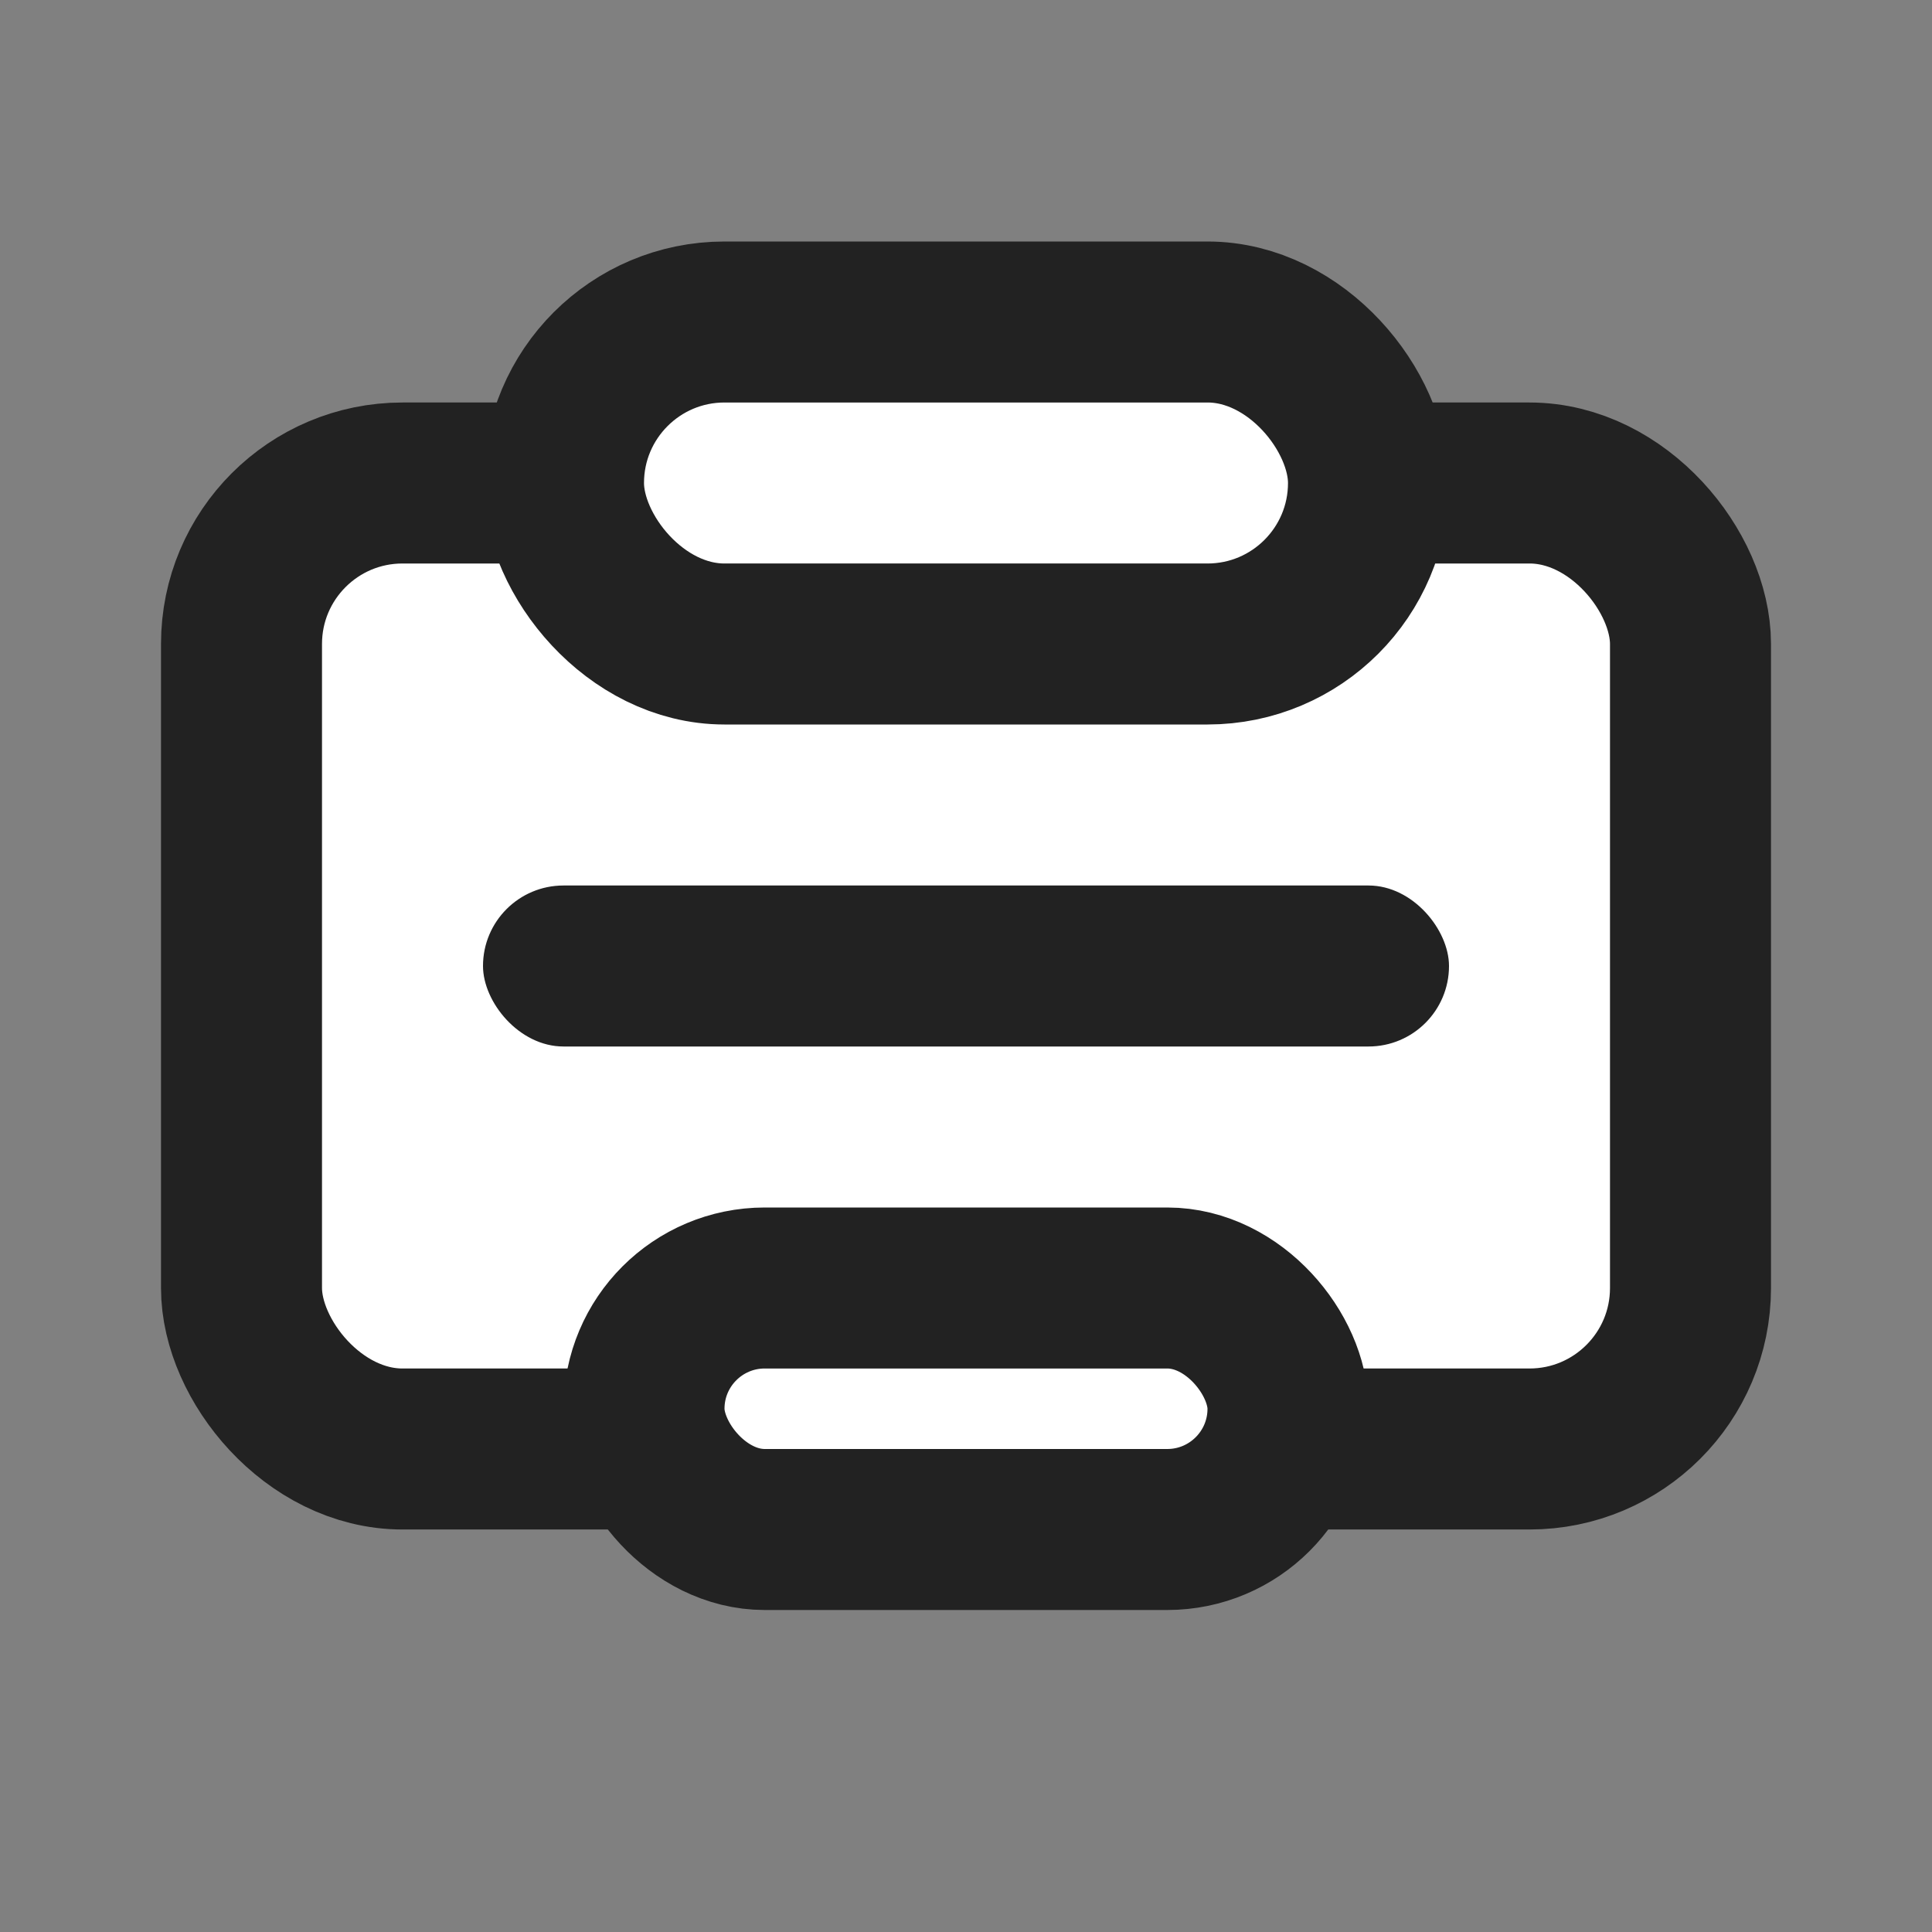
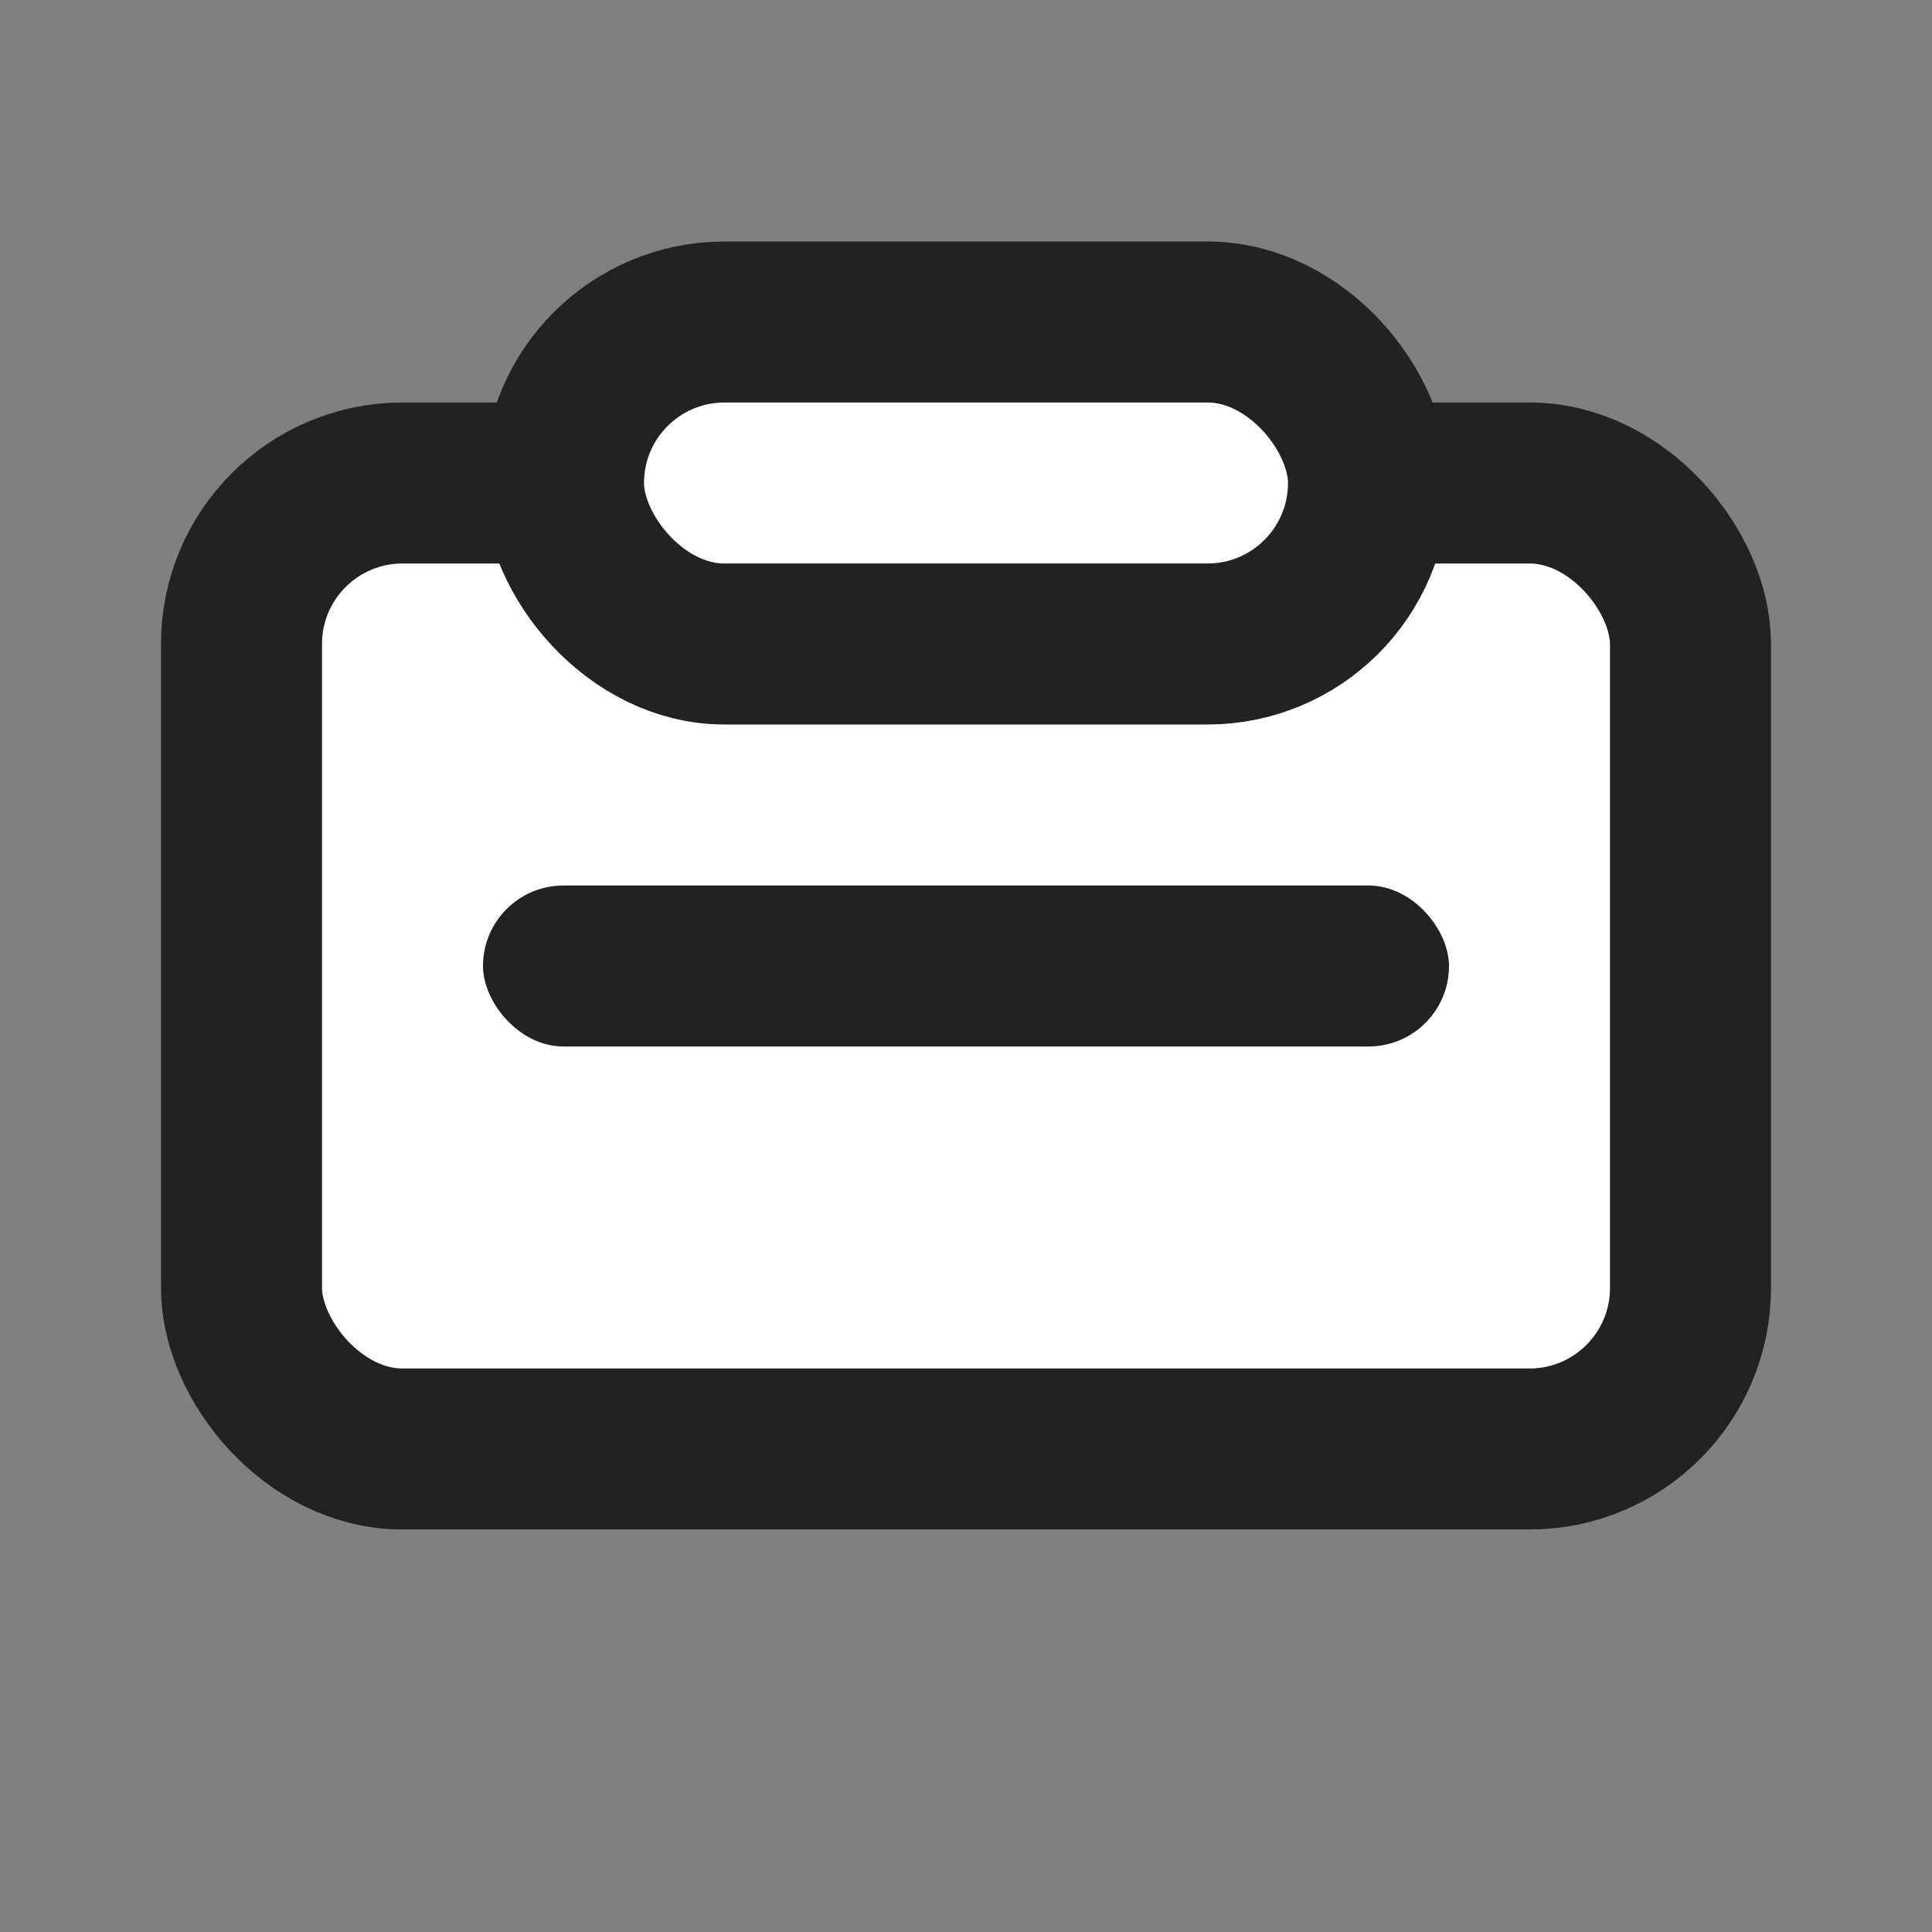
<svg xmlns="http://www.w3.org/2000/svg" fill="none" viewBox="0 0 24 24">
  <rect x="0" y="0" width="24" height="24" fill="#808080" stroke="none" />
  <rect x="3" y="6" width="18" height="12" rx="2" fill="#fff" stroke="#222" stroke-width="2" />
-   <rect x="8" y="16" width="8" height="3" rx="1.5" fill="#fff" stroke="#222" stroke-width="2" />
  <rect x="7" y="4" width="10" height="4" rx="2" fill="#fff" stroke="#222" stroke-width="2" />
  <rect x="6" y="11" width="12" height="2" rx="1" fill="#222" />
</svg>